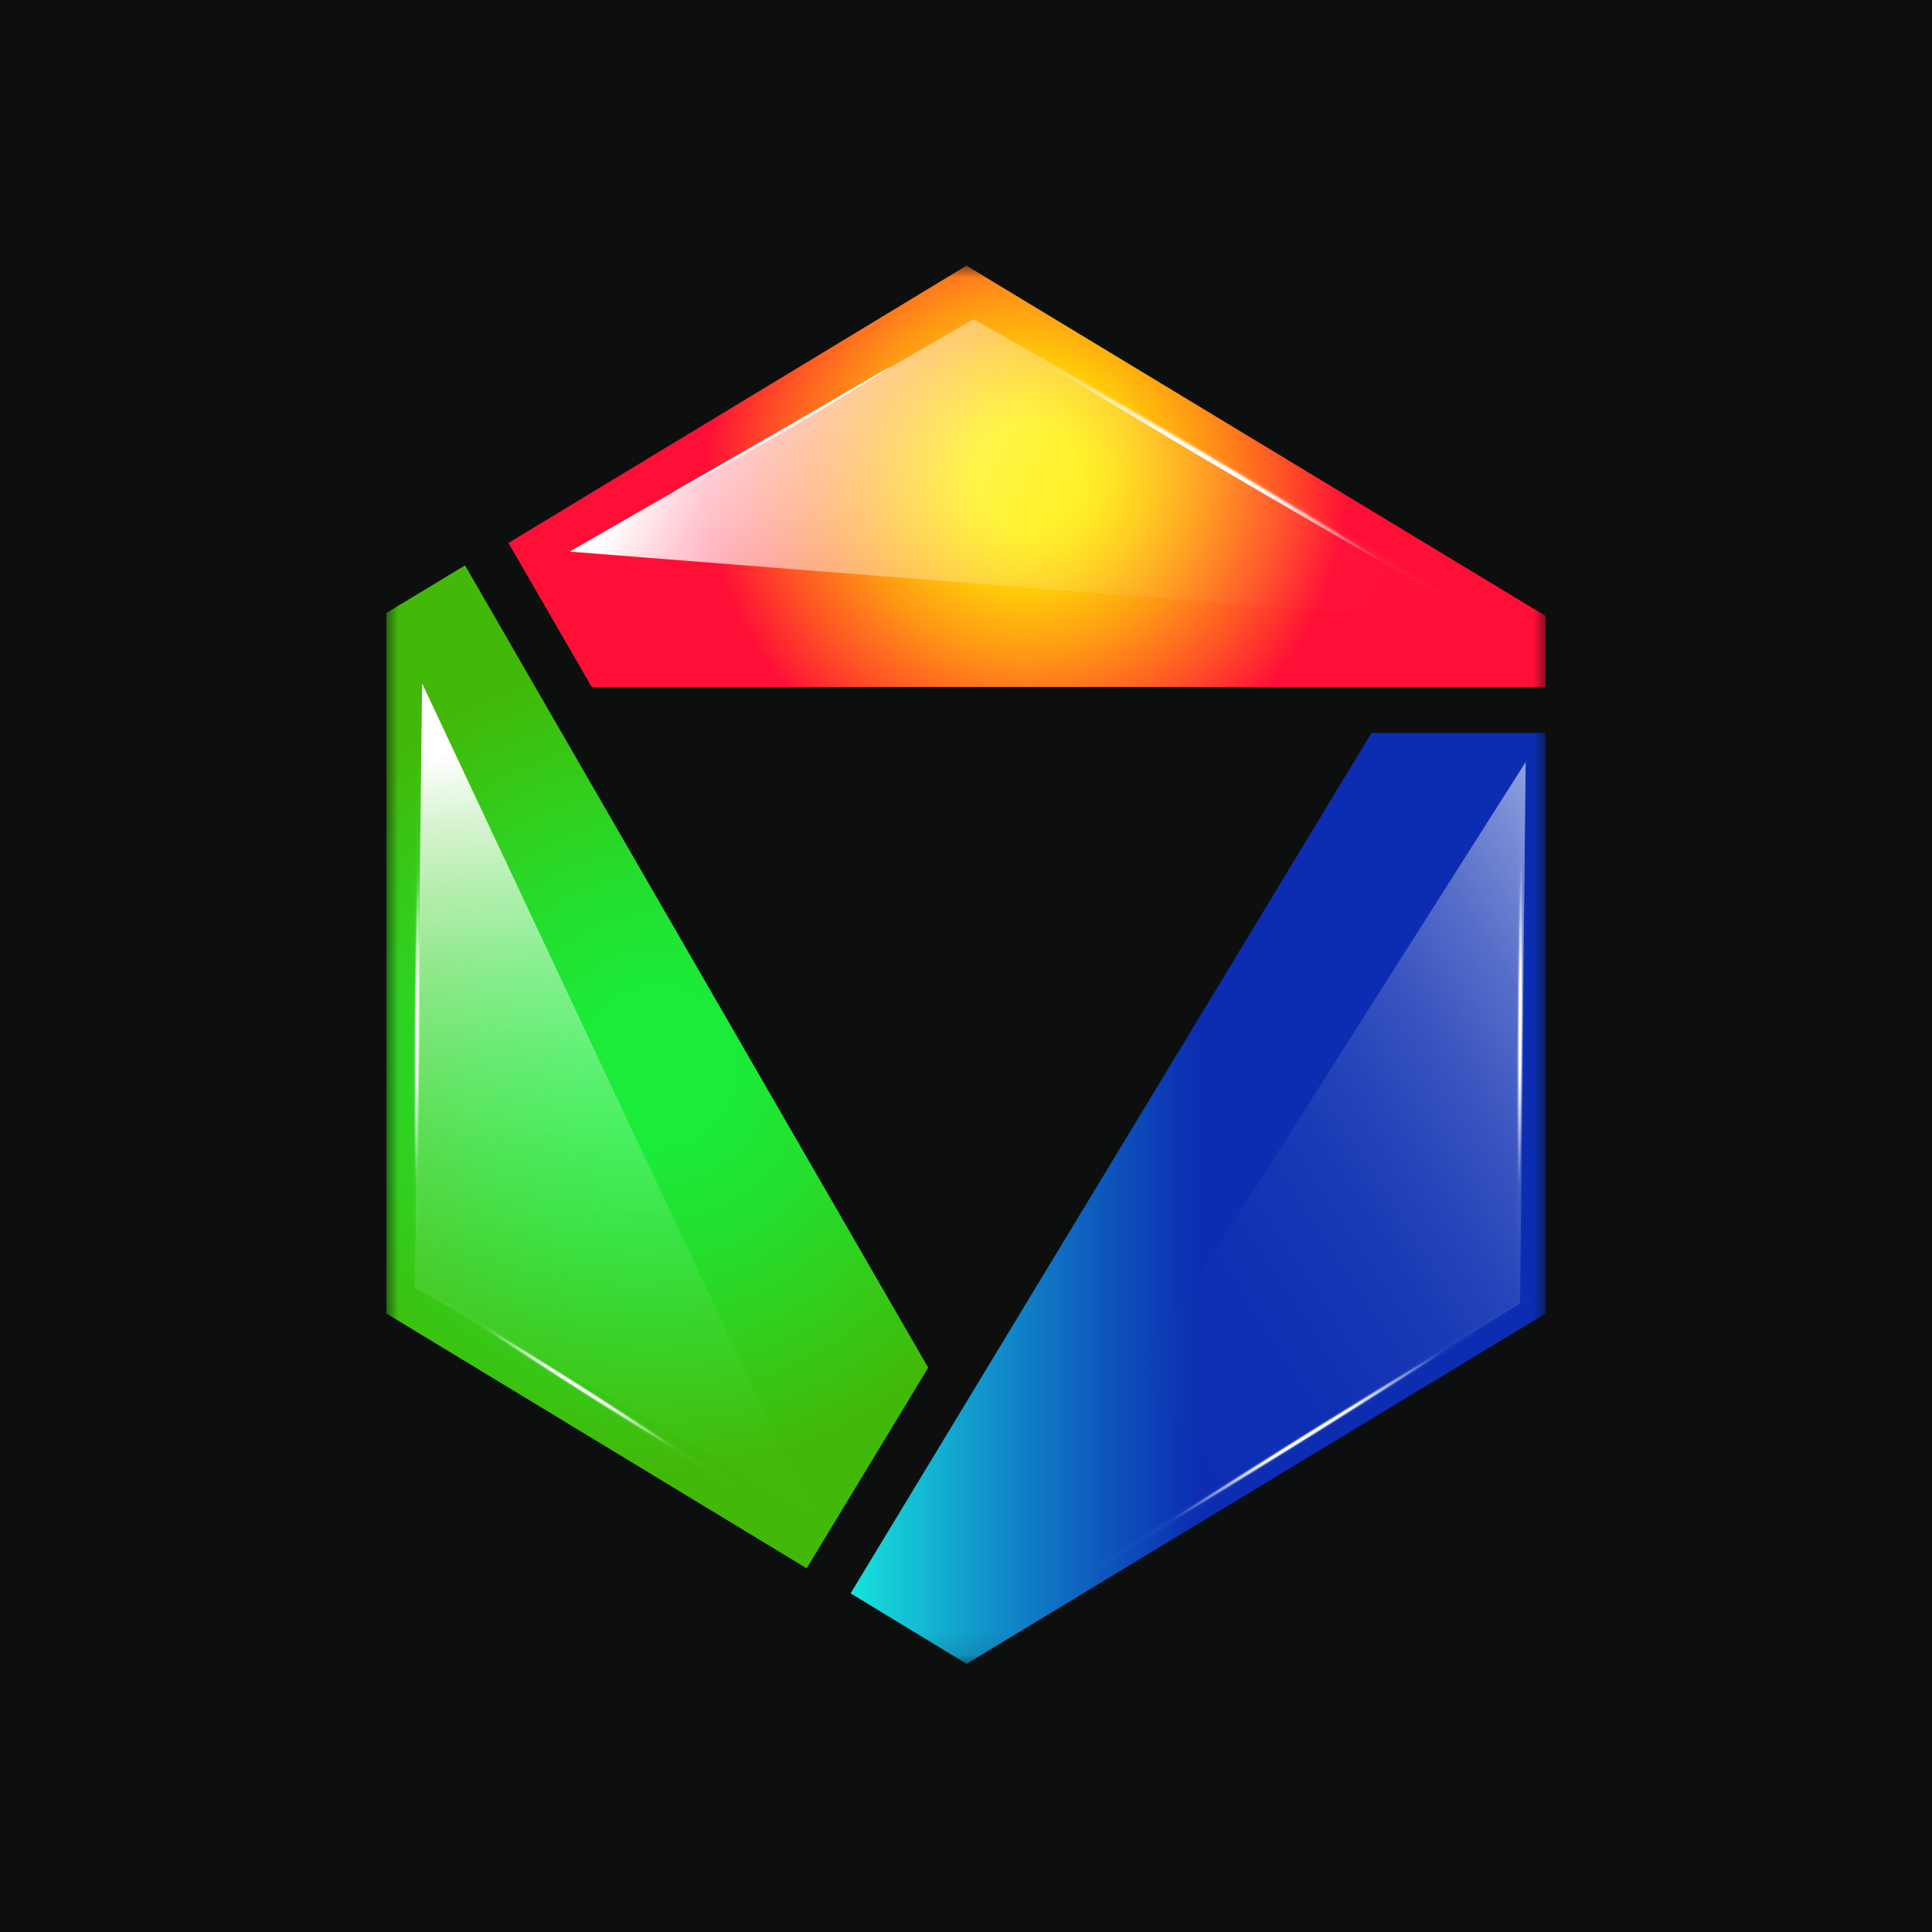
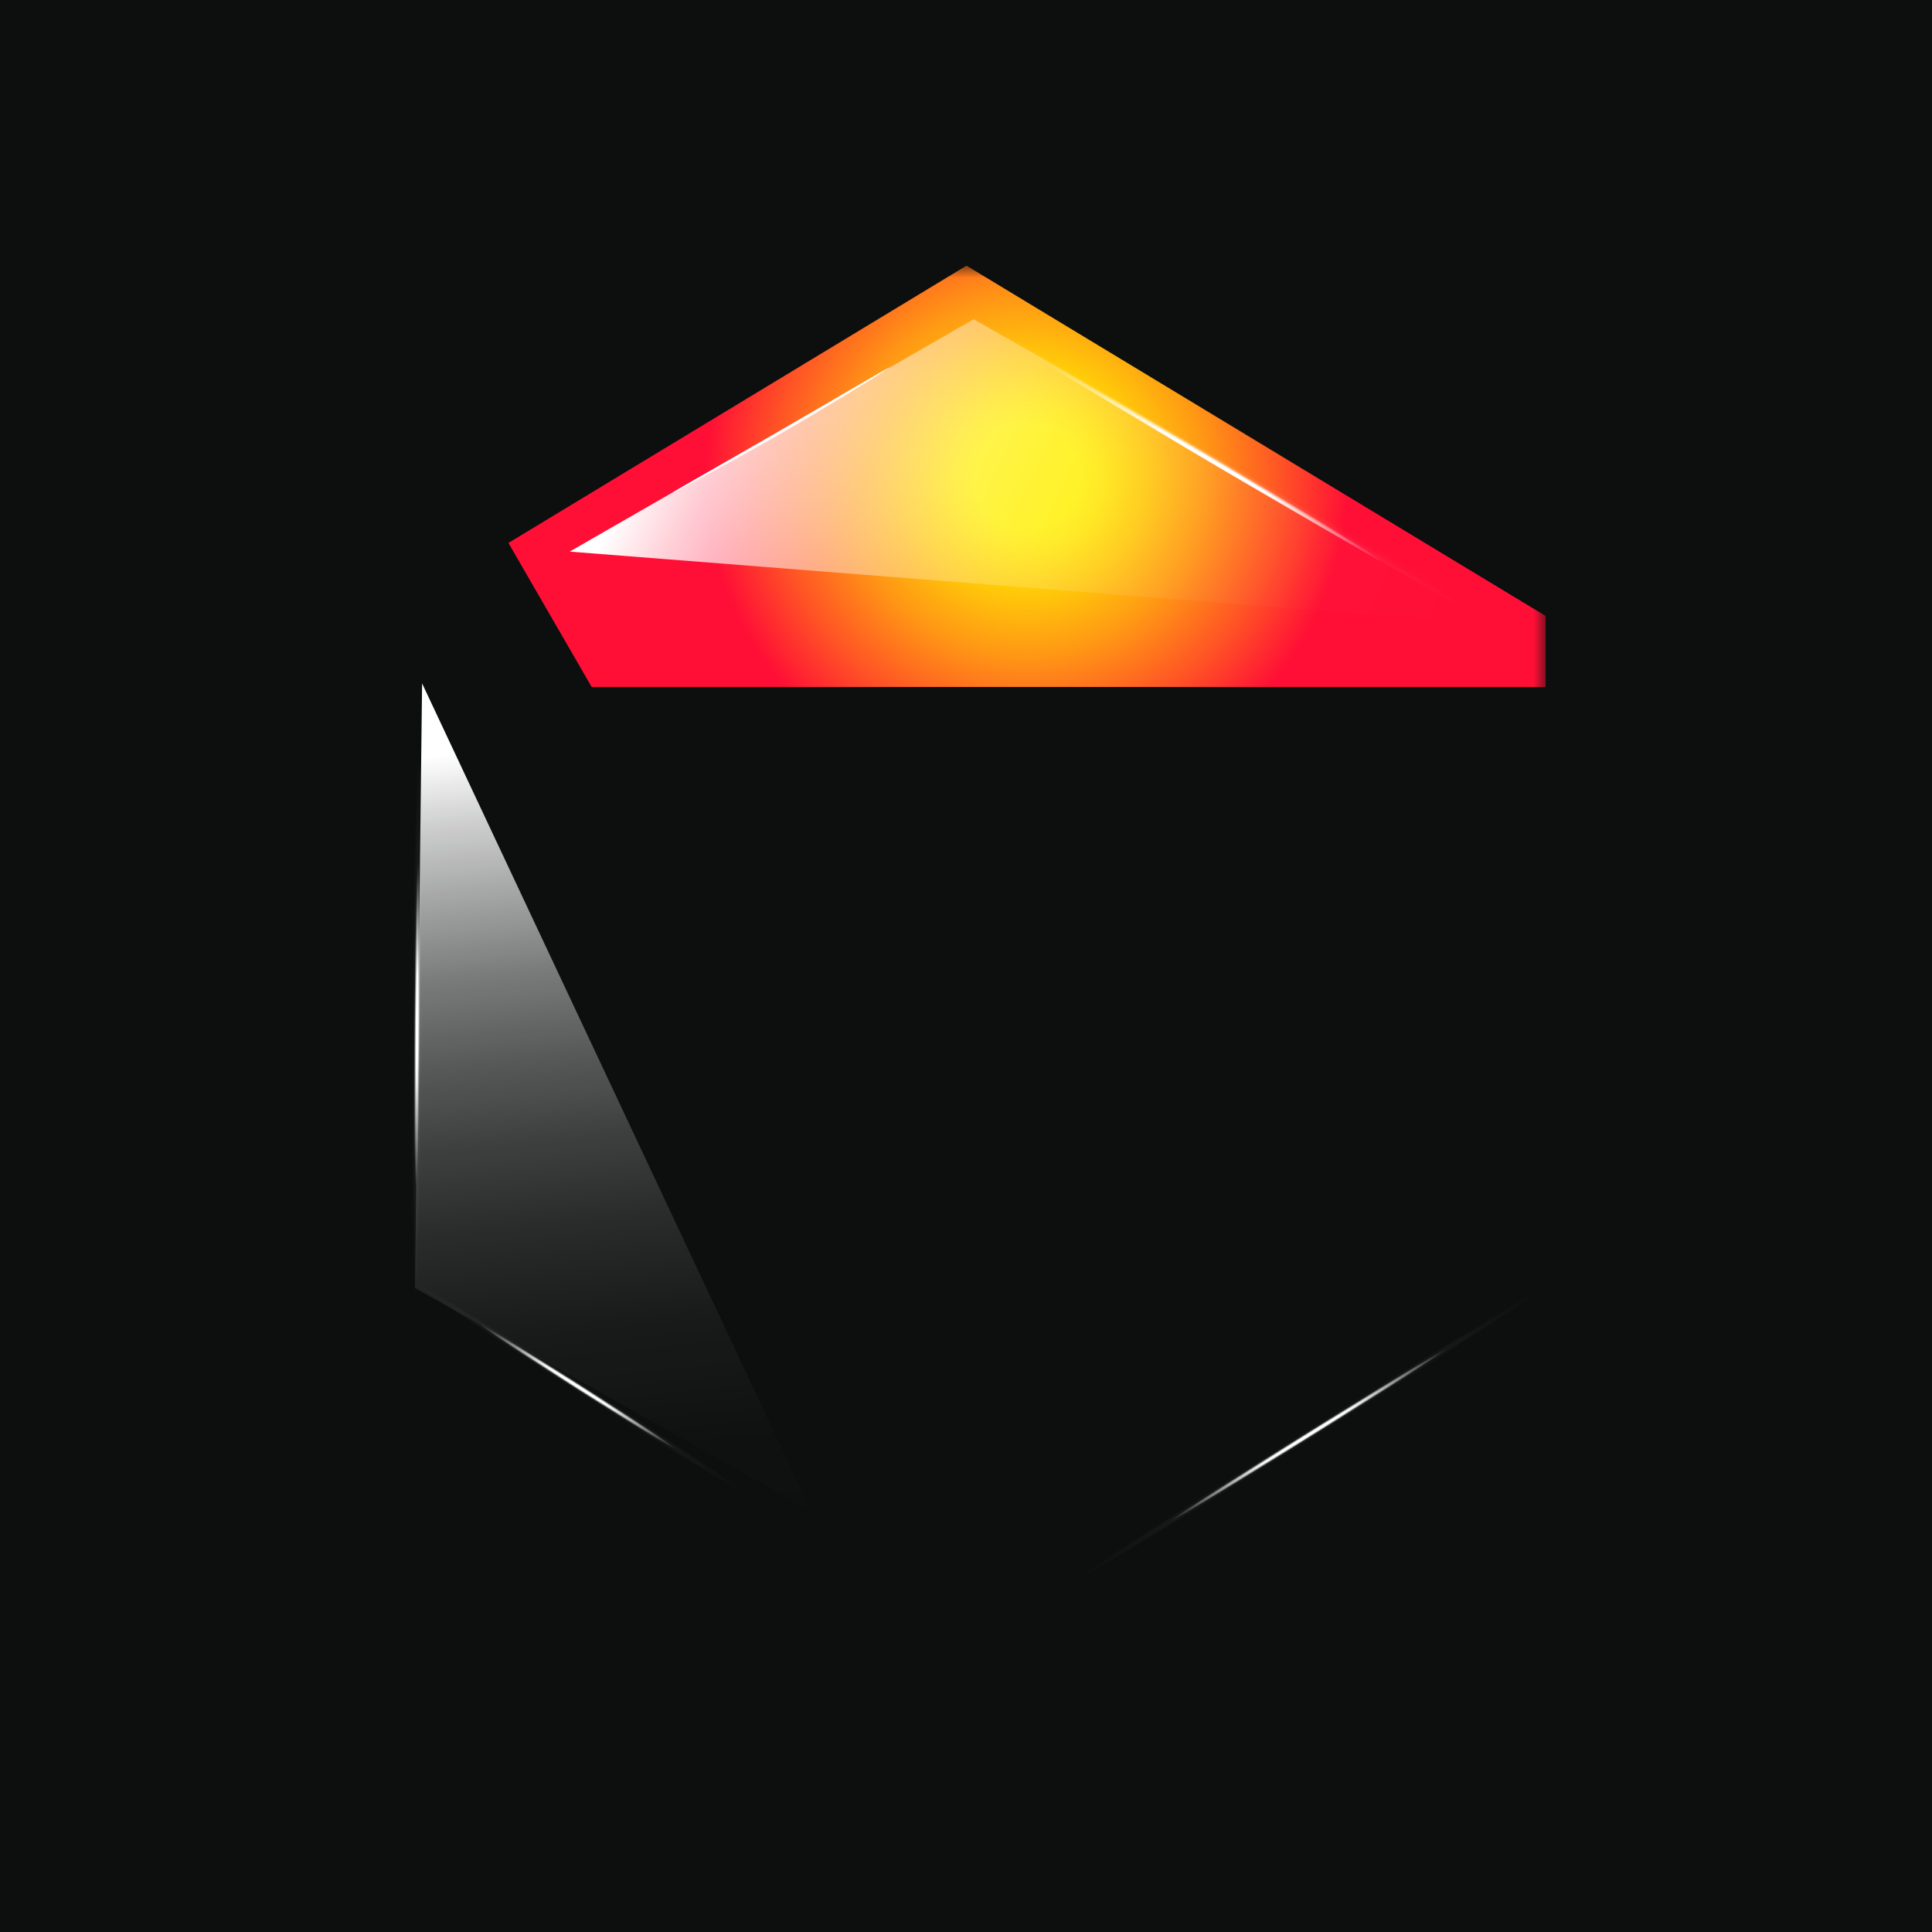
<svg xmlns="http://www.w3.org/2000/svg" width="80" height="80" fill="none">
  <path fill="#0D0F0F" d="M0 0h80v80H0z" />
  <g clip-path="url(#a)">
    <mask id="b" width="48" height="58" x="16" y="11" maskUnits="userSpaceOnUse" style="mask-type:luminance">
      <path fill="#fff" d="M64 11H16v57.896h48V11z" />
    </mask>
    <g mask="url(#b)">
      <path fill="url(#c)" d="M40.02 11 21.053 22.482l3.446 5.963H64v-2.94L40.02 11z" />
-       <path fill="url(#d)" d="m38.435 56.632-19.179-33.22L16 25.38v29.01l17.403 10.552 5.032-8.31z" />
-       <path fill="url(#e)" d="m35.223 65.978 4.8 2.918L64 54.39V30.348h-7.21l-21.568 35.63z" />
-       <path fill="url(#f)" d="m62.943 53.968.232-22.415L40 68.03l22.943-14.061z" />
-       <path fill="url(#g)" d="M63.009 31.194c.106 0 .169 5.117.127 11.419-.043 6.3-.17 11.418-.275 11.418-.106 0-.17-5.117-.127-11.418.042-6.302.17-11.419.275-11.419z" />
      <path fill="url(#h)" d="M63.688 53.48c.056.09-4.234 2.88-9.582 6.212-5.348 3.333-9.74 5.961-9.797 5.872-.056-.09 4.234-2.878 9.582-6.211 5.348-3.333 9.74-5.962 9.797-5.872z" />
      <path fill="url(#i)" d="m17.182 53.333 16.409 9.24-16.113-34.276-.296 25.036z" />
      <path fill="url(#j)" d="M17.333 31.194c.106 0 .17 5.117.127 11.418-.042 6.302-.17 11.419-.275 11.419-.106 0-.17-5.117-.127-11.419.064-6.322.17-11.418.275-11.418z" />
      <path fill="url(#k)" d="M30.641 61.676c-.056.09-3.165-1.776-6.93-4.174-3.764-2.399-6.772-4.425-6.716-4.515.056-.09 3.165 1.775 6.93 4.174 3.766 2.424 6.772 4.425 6.716 4.515z" />
      <path fill="url(#l)" d="M40.316 13.22 23.59 22.841l39.013 3.066L40.316 13.22z" />
      <path fill="url(#m)" d="M38.833 12.163c.085-.127 5.35 2.833 11.778 6.618 6.428 3.785 11.567 6.978 11.482 7.105-.085.127-5.35-2.833-11.778-6.618-6.428-3.785-11.566-6.978-11.482-7.105z" />
      <path fill="#fff" d="M36.81 15.23c0 .041-2.813 1.775-4.97 3.002-2.157 1.226-3.996 2.199-3.996 2.178 0-.043 1.84-1.058 3.996-2.305 2.157-1.248 4.97-2.918 4.97-2.876z" />
    </g>
  </g>
  <defs>
    <radialGradient id="c" cx="0" cy="0" r="1" gradientTransform="translate(42.529 19.718) scale(16.651)" gradientUnits="userSpaceOnUse">
      <stop offset=".13" stop-color="#FFEF00" />
      <stop offset=".19" stop-color="#FFE403" />
      <stop offset=".3" stop-color="#FFC60A" />
      <stop offset=".45" stop-color="#FF9615" />
      <stop offset=".63" stop-color="#FF5425" />
      <stop offset=".8" stop-color="#FF0F36" />
    </radialGradient>
    <radialGradient id="d" cx="0" cy="0" r="1" gradientTransform="translate(27.219 44.173) scale(16.69)" gradientUnits="userSpaceOnUse">
      <stop offset=".19" stop-color="#1BEB39" />
      <stop offset=".45" stop-color="#24DF2E" />
      <stop offset=".91" stop-color="#3DC00F" />
      <stop offset="1" stop-color="#42B909" />
    </radialGradient>
    <radialGradient id="g" cx="0" cy="0" r="1" gradientTransform="matrix(.073 -11.52 .197 .001 62.946 42.435)" gradientUnits="userSpaceOnUse">
      <stop offset=".2" stop-color="#fff" />
      <stop offset=".59" stop-color="#fff" stop-opacity=".04" />
      <stop offset="1" stop-color="#fff" stop-opacity="0" />
    </radialGradient>
    <radialGradient id="h" cx="0" cy="0" r="1" gradientTransform="matrix(9.775 -6.096 .104 .167 54.155 59.437)" gradientUnits="userSpaceOnUse">
      <stop offset=".2" stop-color="#fff" />
      <stop offset=".59" stop-color="#fff" stop-opacity=".04" />
      <stop offset="1" stop-color="#fff" stop-opacity="0" />
    </radialGradient>
    <radialGradient id="j" cx="0" cy="0" r="1" gradientTransform="rotate(-89.635 29.988 12.527) scale(11.52 .197)" gradientUnits="userSpaceOnUse">
      <stop offset=".2" stop-color="#fff" />
      <stop offset=".59" stop-color="#fff" stop-opacity=".04" />
      <stop offset="1" stop-color="#fff" stop-opacity="0" />
    </radialGradient>
    <radialGradient id="k" cx="0" cy="0" r="1" gradientTransform="matrix(6.885 4.382 -.106 .166 23.92 57.408)" gradientUnits="userSpaceOnUse">
      <stop offset=".2" stop-color="#fff" />
      <stop offset=".59" stop-color="#fff" stop-opacity=".04" />
      <stop offset="1" stop-color="#fff" stop-opacity="0" />
    </radialGradient>
    <radialGradient id="m" cx="0" cy="0" r="1" gradientTransform="matrix(-11.732 -6.928 .144 -.245 50.346 19.185)" gradientUnits="userSpaceOnUse">
      <stop offset=".2" stop-color="#fff" />
      <stop offset=".59" stop-color="#fff" stop-opacity=".04" />
      <stop offset="1" stop-color="#fff" stop-opacity="0" />
    </radialGradient>
    <linearGradient id="e" x1="35.221" x2="64.001" y1="49.617" y2="49.617" gradientUnits="userSpaceOnUse">
      <stop stop-color="#16E4DD" />
      <stop offset=".5" stop-color="#0B34D9" stop-opacity=".8" />
    </linearGradient>
    <linearGradient id="f" x1="71.824" x2="42.175" y1="31.511" y2="50.798" gradientUnits="userSpaceOnUse">
      <stop stop-color="#fff" />
      <stop offset=".08" stop-color="#fff" stop-opacity=".8" />
      <stop offset=".17" stop-color="#fff" stop-opacity=".62" />
      <stop offset=".26" stop-color="#fff" stop-opacity=".45" />
      <stop offset=".36" stop-color="#fff" stop-opacity=".31" />
      <stop offset=".46" stop-color="#fff" stop-opacity=".2" />
      <stop offset=".57" stop-color="#fff" stop-opacity=".11" />
      <stop offset=".68" stop-color="#fff" stop-opacity=".05" />
      <stop offset=".82" stop-color="#fff" stop-opacity=".01" />
      <stop offset="1" stop-color="#fff" stop-opacity="0" />
    </linearGradient>
    <linearGradient id="i" x1="28.597" x2="24.985" y1="65.968" y2="30.577" gradientUnits="userSpaceOnUse">
      <stop stop-color="#fff" stop-opacity="0" />
      <stop offset=".18" stop-color="#fff" stop-opacity=".01" />
      <stop offset=".32" stop-color="#fff" stop-opacity=".05" />
      <stop offset=".43" stop-color="#fff" stop-opacity=".11" />
      <stop offset=".54" stop-color="#fff" stop-opacity=".2" />
      <stop offset=".64" stop-color="#fff" stop-opacity=".31" />
      <stop offset=".74" stop-color="#fff" stop-opacity=".45" />
      <stop offset=".83" stop-color="#fff" stop-opacity=".62" />
      <stop offset=".92" stop-color="#fff" stop-opacity=".8" />
      <stop offset="1" stop-color="#fff" />
    </linearGradient>
    <linearGradient id="l" x1="27.206" x2="57.685" y1="17.449" y2="31.572" gradientUnits="userSpaceOnUse">
      <stop stop-color="#fff" />
      <stop offset=".08" stop-color="#fff" stop-opacity=".8" />
      <stop offset=".17" stop-color="#fff" stop-opacity=".62" />
      <stop offset=".26" stop-color="#fff" stop-opacity=".45" />
      <stop offset=".36" stop-color="#fff" stop-opacity=".31" />
      <stop offset=".46" stop-color="#fff" stop-opacity=".2" />
      <stop offset=".57" stop-color="#fff" stop-opacity=".11" />
      <stop offset=".68" stop-color="#fff" stop-opacity=".05" />
      <stop offset=".82" stop-color="#fff" stop-opacity=".01" />
      <stop offset="1" stop-color="#fff" stop-opacity="0" />
    </linearGradient>
    <clipPath id="a">
      <path fill="#fff" d="M16 11h48v57.938H16z" />
    </clipPath>
  </defs>
</svg>